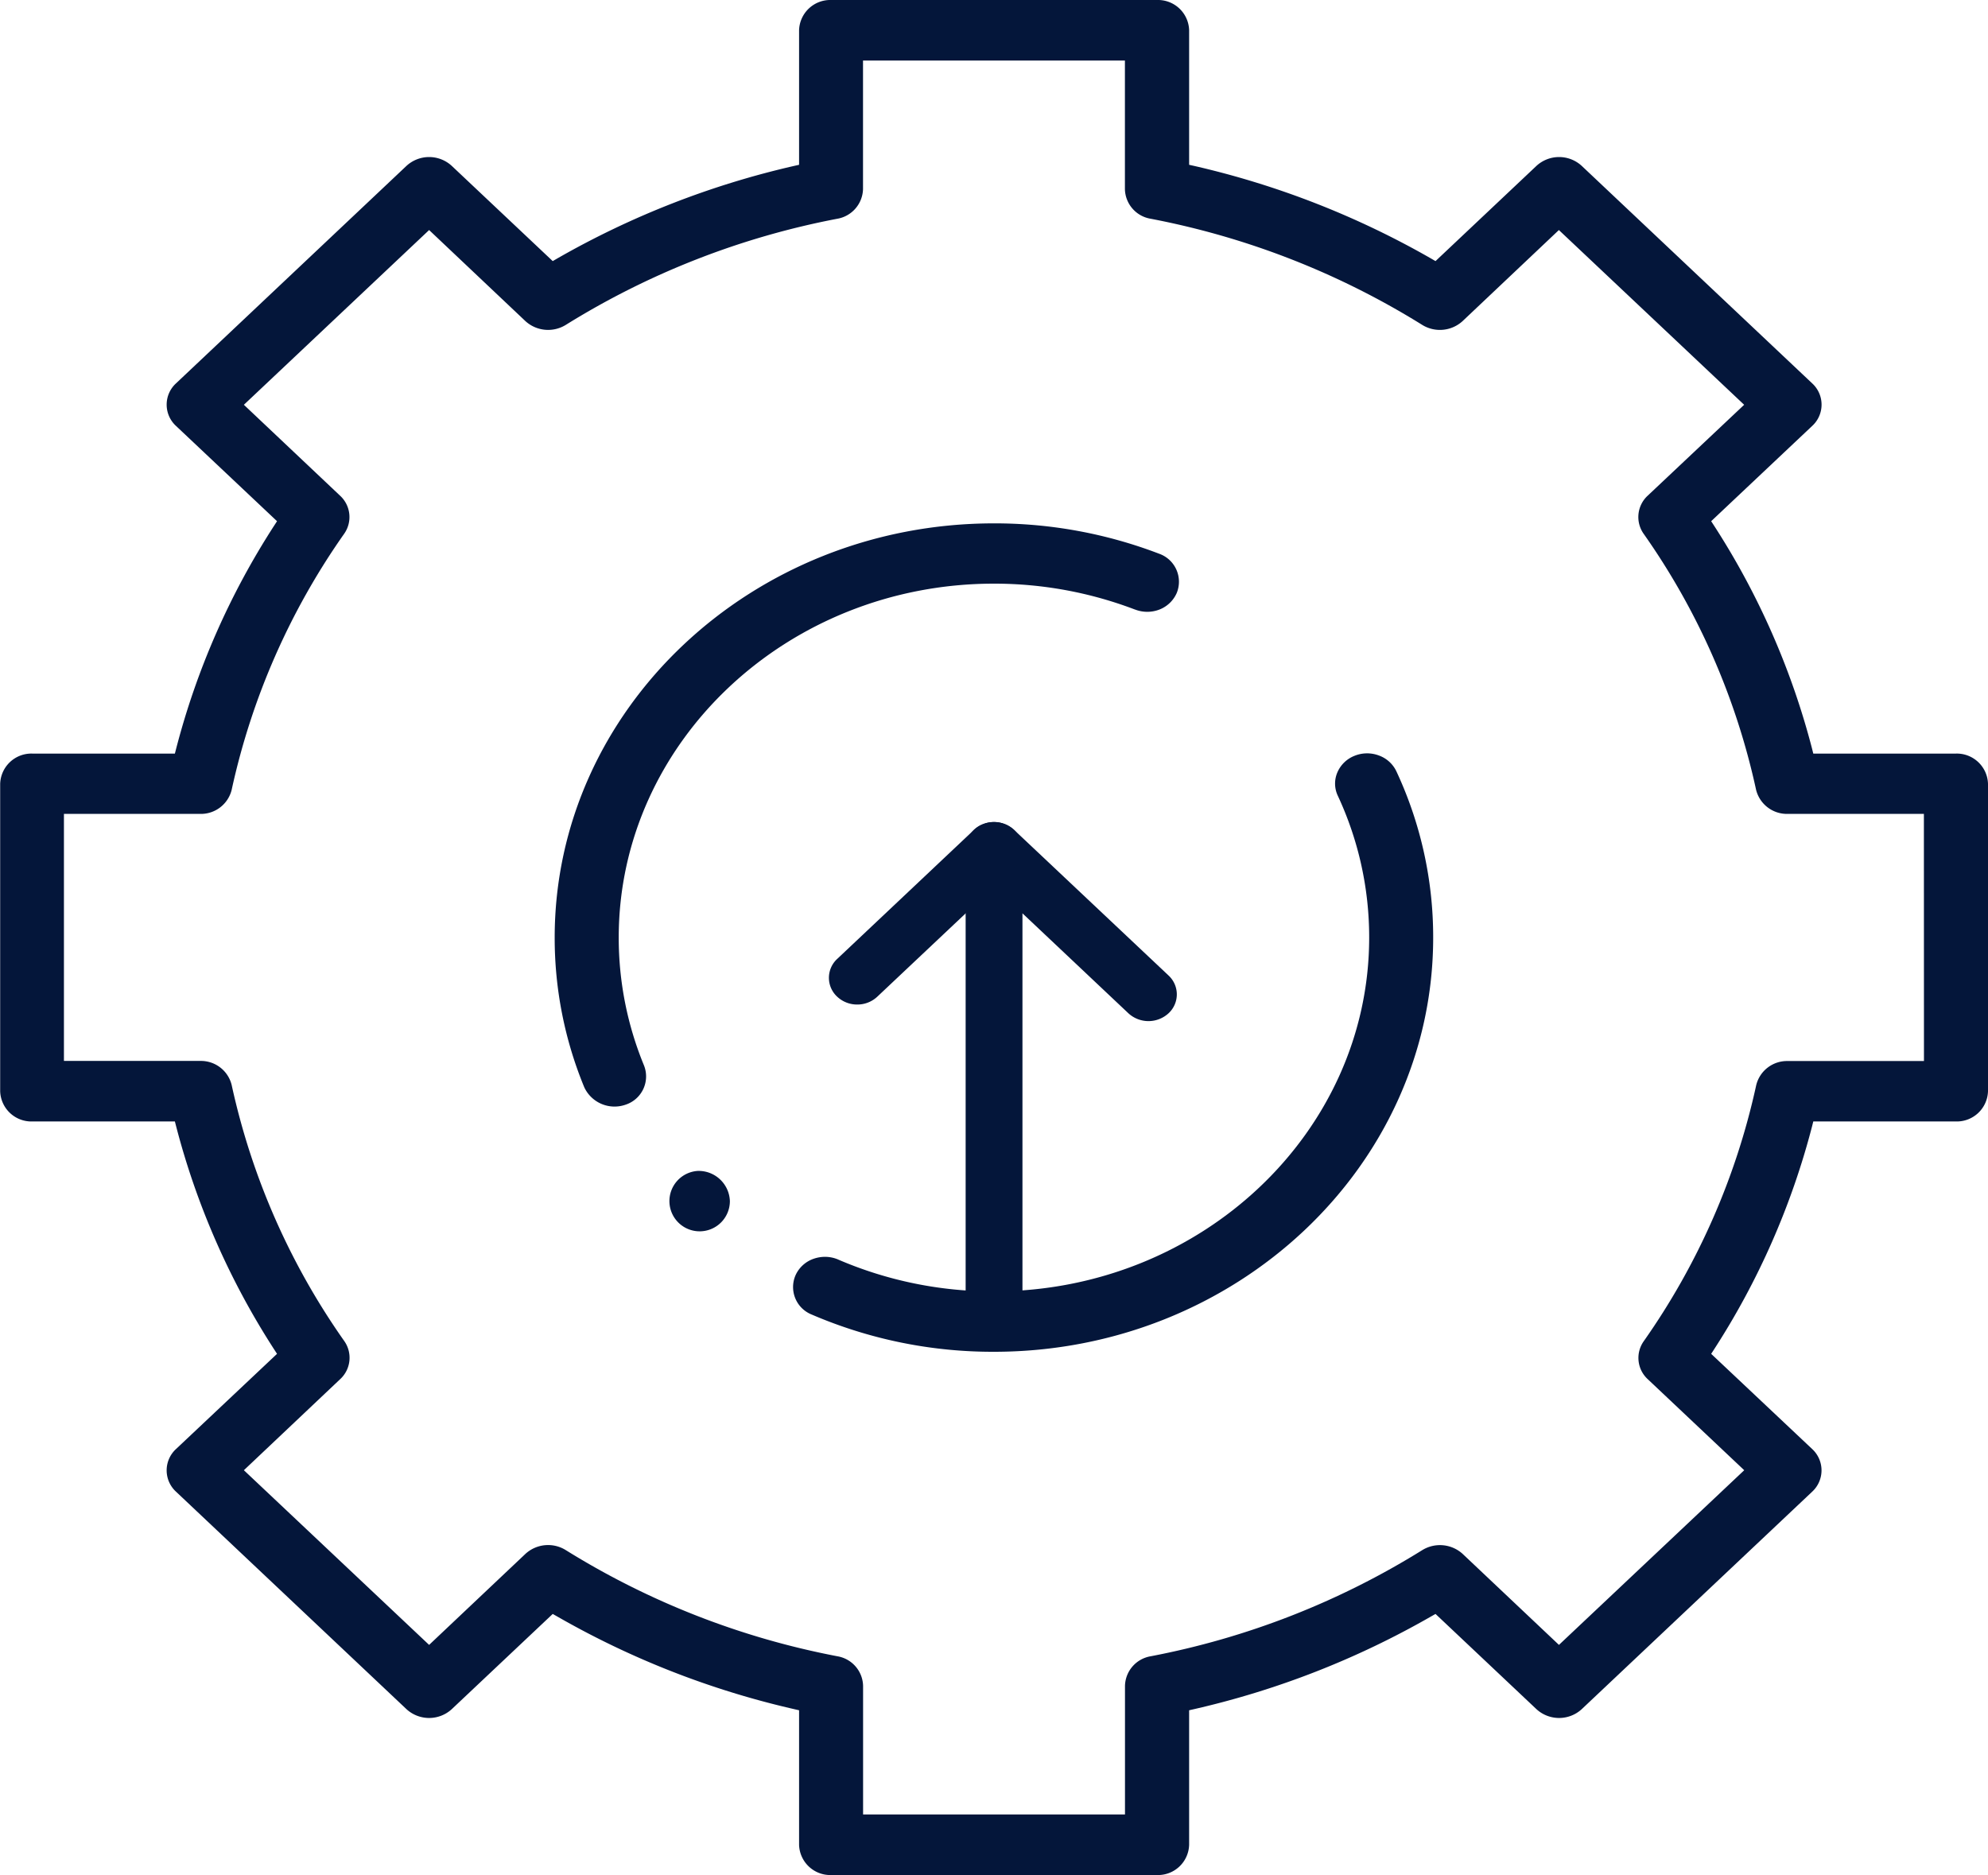
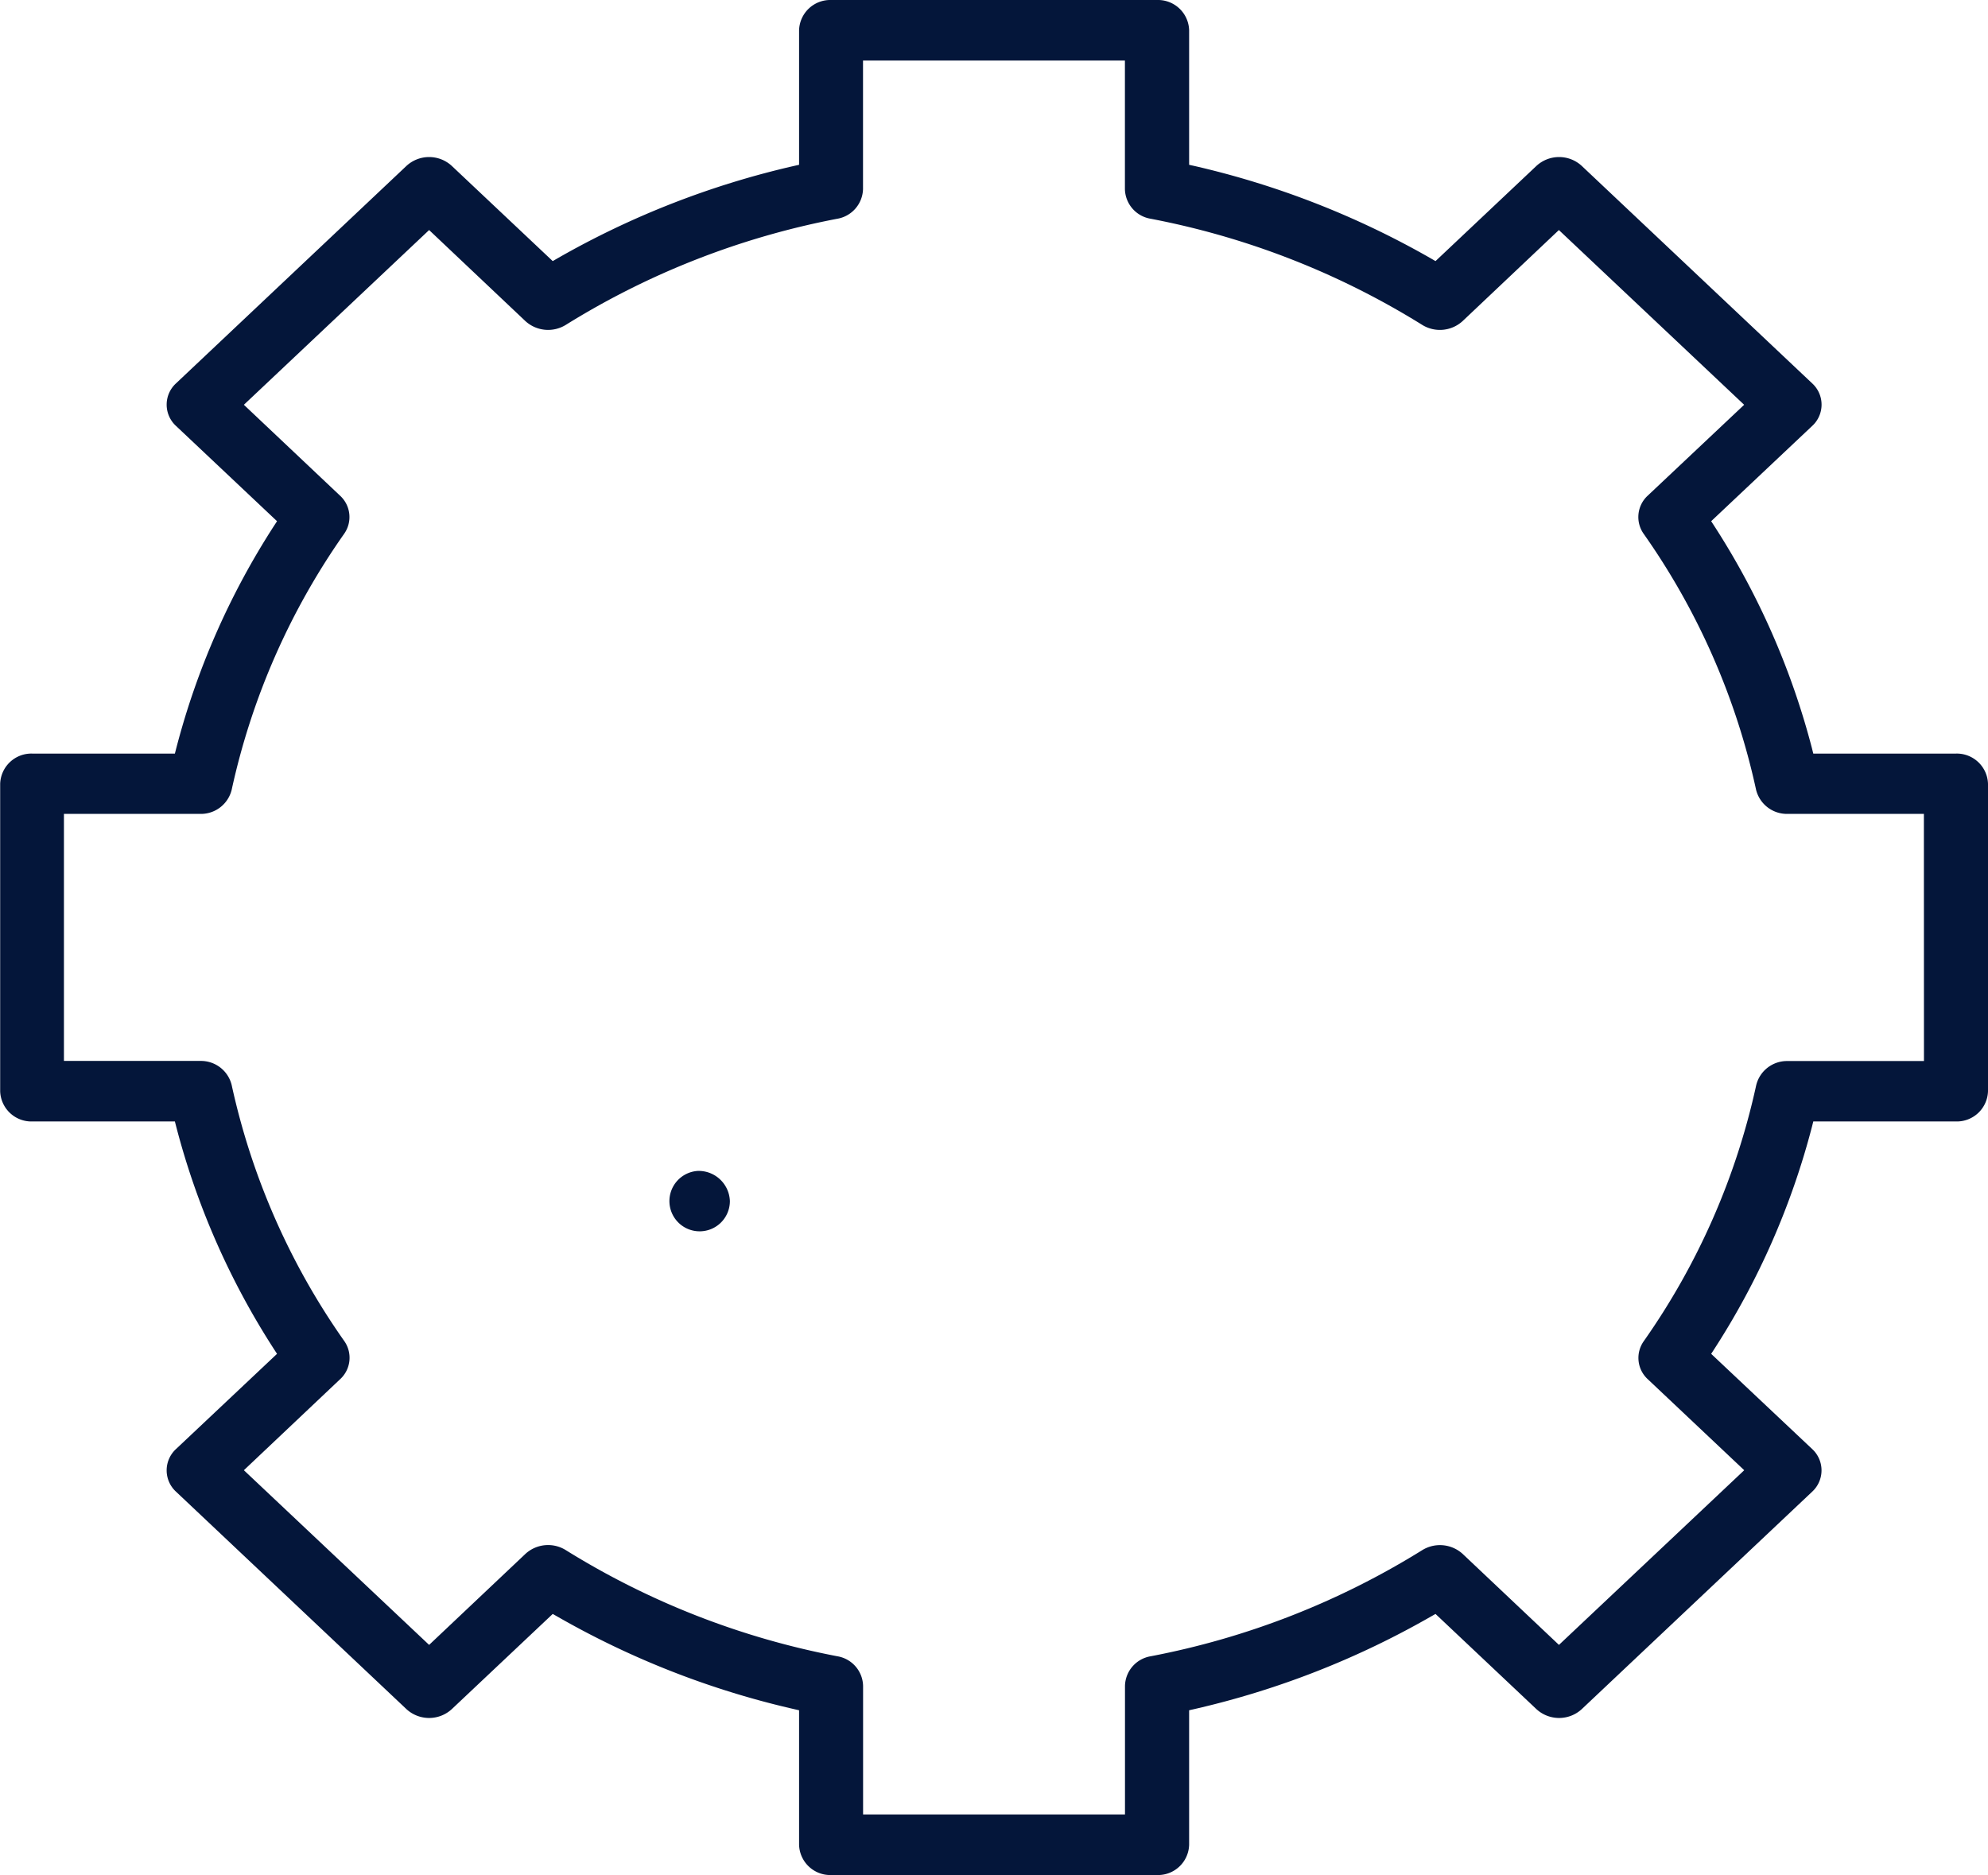
<svg xmlns="http://www.w3.org/2000/svg" width="57.803" height="54.521" viewBox="0 0 57.803 54.521">
  <g id="Grupo_80" data-name="Grupo 80" transform="translate(-341 -1541.737)">
-     <path id="Caminho_62" data-name="Caminho 62" d="M2285.3,1561.322a.983.983,0,0,0,.712,0,.907.907,0,0,0,.5-.479.864.864,0,0,0-.513-1.144,13.372,13.372,0,0,0-4.8-.882c-7.044,0-12.773,5.4-12.773,12.046a11.373,11.373,0,0,0,.862,4.355.971.971,0,0,0,1.206.5.865.865,0,0,0,.53-1.136,9.738,9.738,0,0,1-.736-3.722c0-5.674,4.893-10.29,10.911-10.29a11.474,11.474,0,0,1,4.1.753" transform="translate(-1911.298 -1.862)" fill="#04163a" />
-     <path id="Caminho_63" data-name="Caminho 63" d="M2276.672,1580.224a.984.984,0,0,0-.387-.08,1.017,1.017,0,0,0-.325.055.9.9,0,0,0-.521.459.86.86,0,0,0,.459,1.164,13.309,13.309,0,0,0,5.3,1.083c7.041,0,12.771-5.4,12.771-12.045a11.384,11.384,0,0,0-1.068-4.829.9.9,0,0,0-.515-.466.973.973,0,0,0-.712.014.9.9,0,0,0-.493.485.825.825,0,0,0,.014.671,9.728,9.728,0,0,1,.913,4.125c0,5.673-4.9,10.289-10.91,10.289a11.378,11.378,0,0,1-4.528-.925" transform="translate(-1911.298 -1.862)" fill="#04163a" />
    <path id="Caminho_64" data-name="Caminho 64" d="M2272.589,1577.646a.879.879,0,1,0,.931.878.909.909,0,0,0-.931-.878" transform="translate(-1911.298 -1.862)" fill="#04163a" />
-     <path id="Caminho_65" data-name="Caminho 65" d="M2281.2,1581.927a.8.8,0,0,1-.825-.778V1568.28a.781.781,0,0,1,.509-.72.861.861,0,0,1,.9.17l4.49,4.233a.748.748,0,0,1,0,1.1.862.862,0,0,1-1.166,0l-3.081-2.907v10.992a.8.8,0,0,1-.825.778" transform="translate(-1911.298 -1.862)" fill="#04163a" />
-     <path id="Caminho_66" data-name="Caminho 66" d="M2277.223,1572.808a.846.846,0,0,1-.582-.227.747.747,0,0,1,0-1.1l3.976-3.751a.862.862,0,0,1,1.166,0,.75.75,0,0,1,0,1.1l-3.978,3.751a.846.846,0,0,1-.582.227" transform="translate(-1911.298 -1.862)" fill="#04163a" />
    <path id="Caminho_61" data-name="Caminho 61" d="M2308.239,1574.451h-3.966a.921.921,0,0,0-.911.7,20.525,20.525,0,0,1-3.273,7.45.84.84,0,0,0,.118,1.1l2.806,2.648-5.387,5.079-2.8-2.646a.981.981,0,0,0-1.172-.111,23.184,23.184,0,0,1-7.9,3.088.894.894,0,0,0-.746.859v3.741h-7.615v-3.741a.894.894,0,0,0-.746-.859,23.186,23.186,0,0,1-7.9-3.088.973.973,0,0,0-1.172.111l-2.8,2.646-5.386-5.079,2.8-2.648a.845.845,0,0,0,.121-1.105,20.5,20.5,0,0,1-3.276-7.448.919.919,0,0,0-.911-.7h-3.966v-7.183h3.966a.921.921,0,0,0,.911-.7,20.53,20.53,0,0,1,3.274-7.45.844.844,0,0,0-.119-1.1l-2.8-2.646,5.386-5.081,2.8,2.648a.979.979,0,0,0,1.172.111,23.2,23.2,0,0,1,7.9-3.088.9.9,0,0,0,.744-.86v-3.74h7.615v3.74a.894.894,0,0,0,.746.86,23.184,23.184,0,0,1,7.9,3.088.978.978,0,0,0,1.172-.111l2.8-2.648,5.387,5.081-2.808,2.646a.845.845,0,0,0-.118,1.1,20.463,20.463,0,0,1,3.273,7.45.925.925,0,0,0,.913.7h3.966Zm1.862.878v-8.939a.908.908,0,0,0-.931-.879h-4.149l-.037-.148a22.211,22.211,0,0,0-2.847-6.478l-.085-.131,2.936-2.769a.839.839,0,0,0,0-1.24l-6.7-6.323a.972.972,0,0,0-1.316,0l-2.935,2.769-.138-.08a25.151,25.151,0,0,0-6.868-2.685l-.158-.035v-3.914a.906.906,0,0,0-.931-.878h-9.478a.907.907,0,0,0-.932.878v3.914l-.156.035a25.131,25.131,0,0,0-6.869,2.685l-.138.08-2.936-2.769a.972.972,0,0,0-1.316,0l-6.7,6.323a.84.84,0,0,0,0,1.24l2.936,2.769-.085.131a22.191,22.191,0,0,0-2.847,6.478l-.038.148h-4.149a.908.908,0,0,0-.931.879v8.939a.908.908,0,0,0,.931.879h4.149l.038.148a22.25,22.25,0,0,0,2.847,6.478l.085.131-2.936,2.767a.842.842,0,0,0,0,1.242l6.7,6.323a.974.974,0,0,0,1.316,0l2.936-2.769.138.078a25.07,25.07,0,0,0,6.869,2.687l.156.036v3.913a.907.907,0,0,0,.932.878h9.478a.906.906,0,0,0,.931-.878v-3.913l.158-.036a25.065,25.065,0,0,0,6.868-2.687l.138-.078,2.935,2.769a.974.974,0,0,0,1.316,0l6.7-6.323a.844.844,0,0,0,0-1.242l-2.936-2.767.085-.131a22.188,22.188,0,0,0,2.847-6.478l.037-.148h4.149a.908.908,0,0,0,.931-.879" transform="translate(-1911.298 -1.862)" fill="#04163a" />
  </g>
</svg>